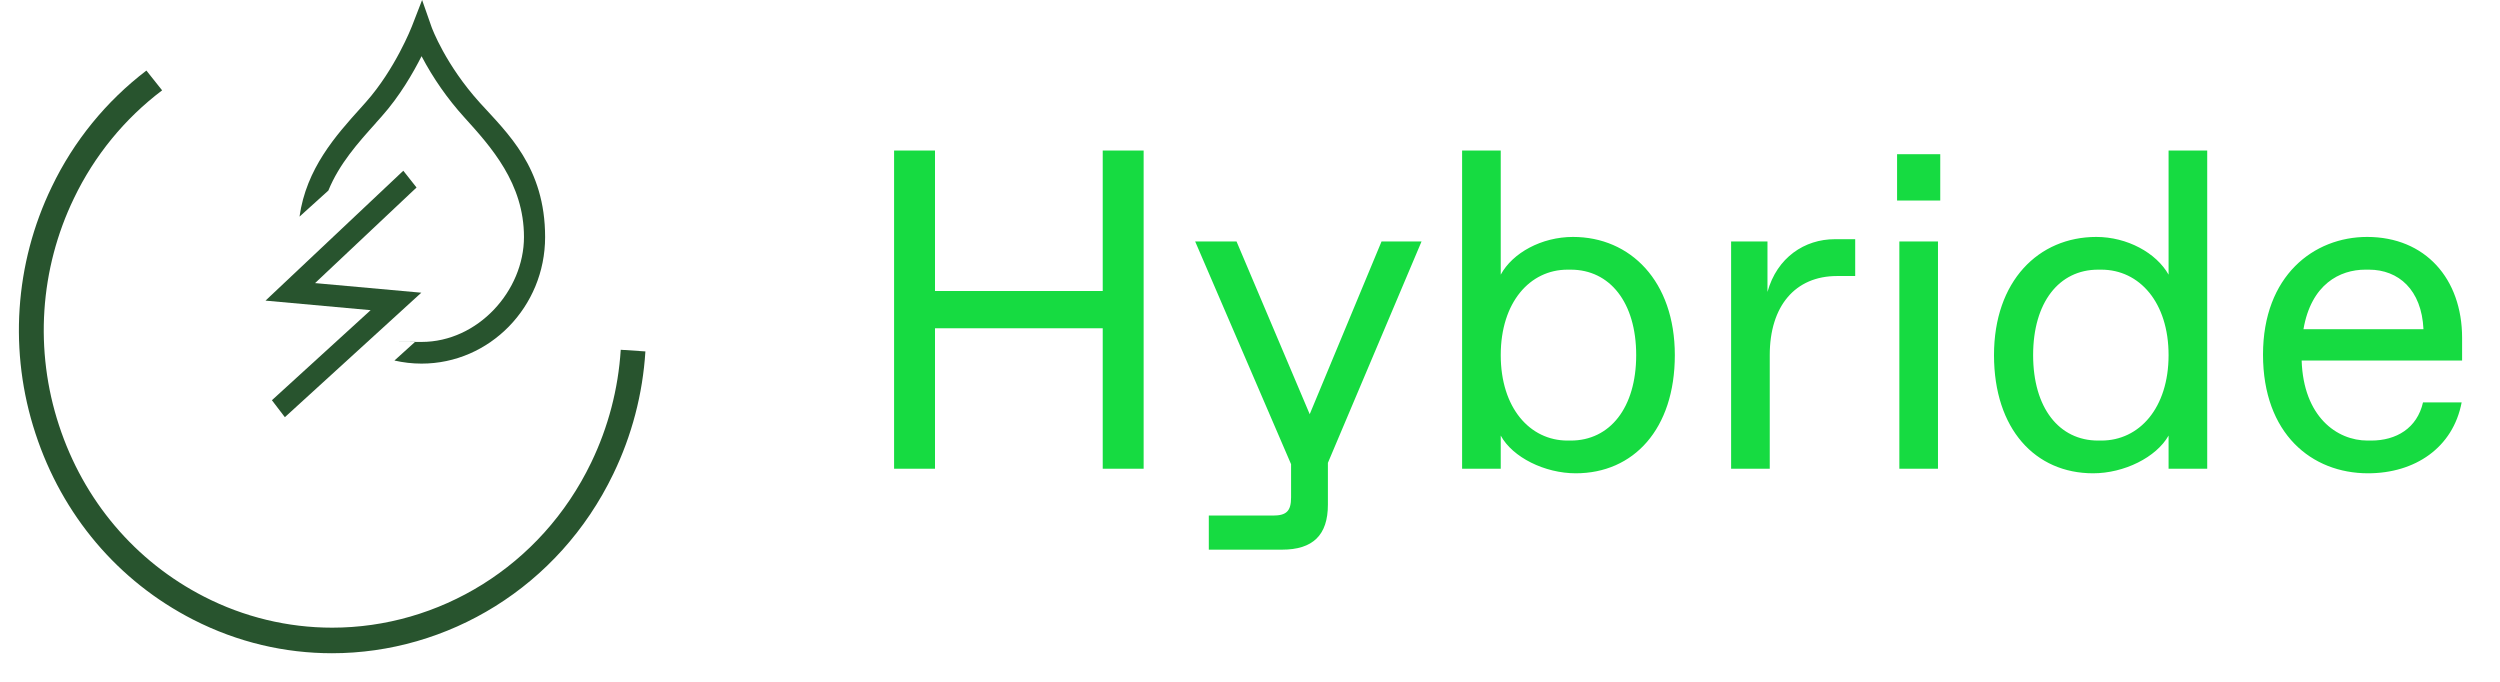
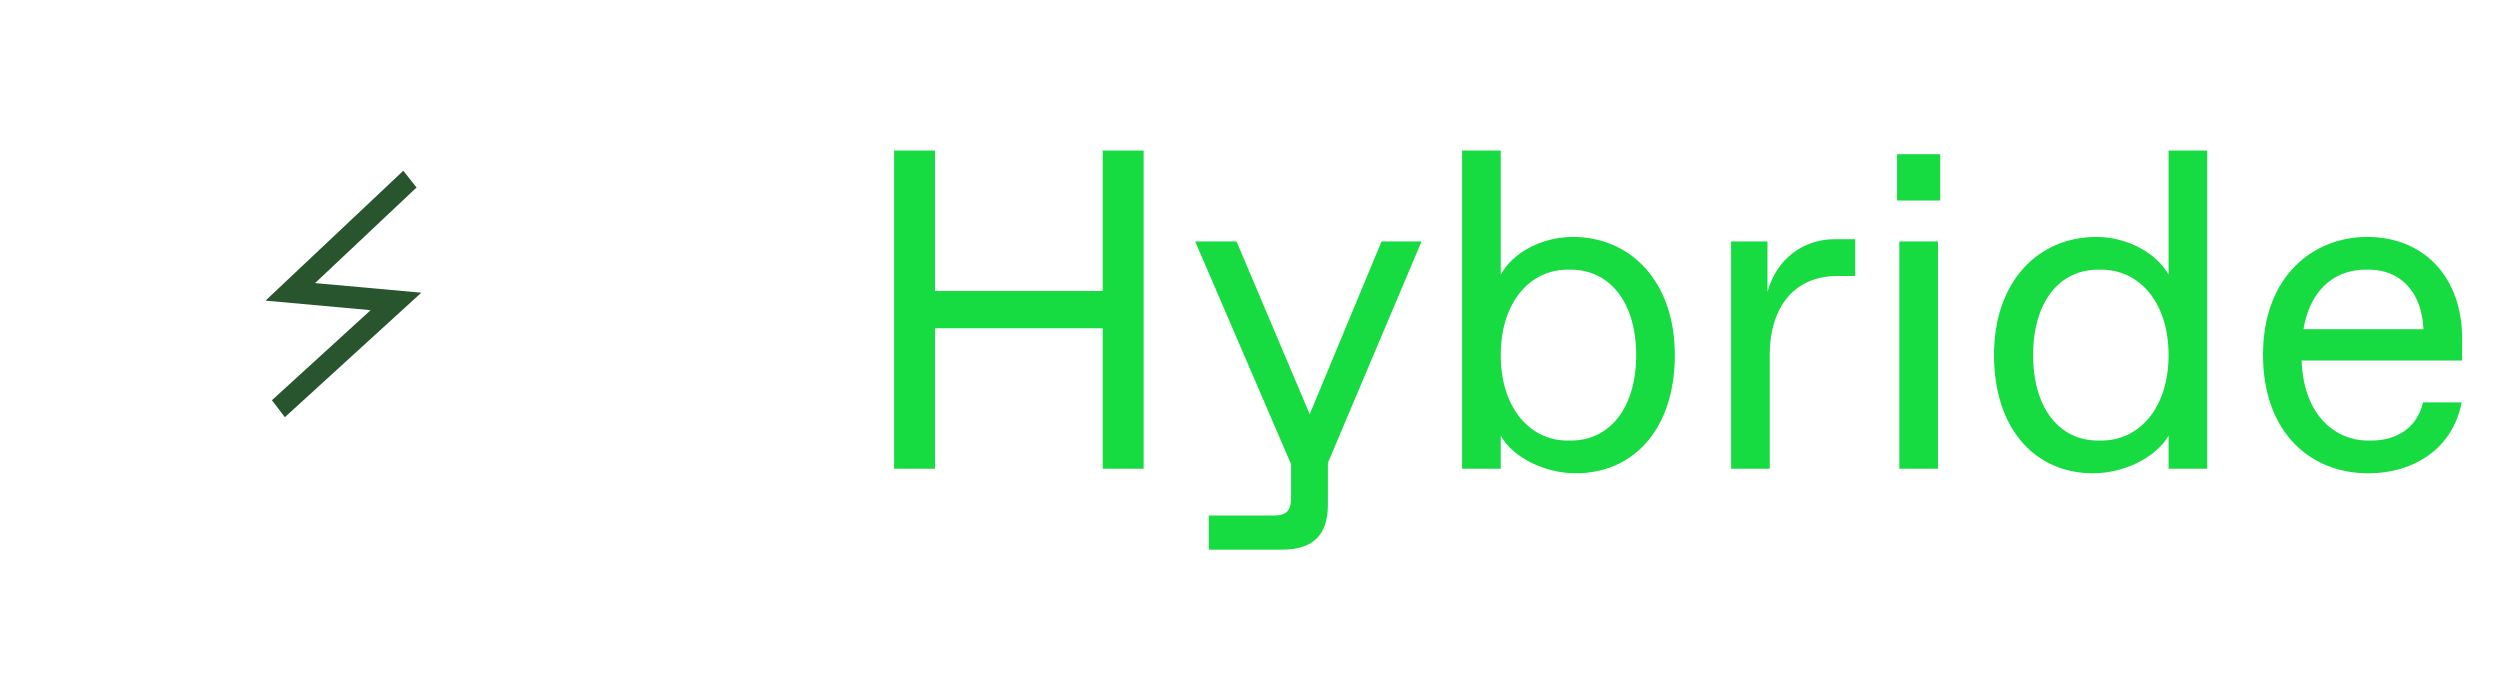
<svg xmlns="http://www.w3.org/2000/svg" width="88" height="24" viewBox="0 0 88 24" fill="none">
-   <path fill-rule="evenodd" clip-rule="evenodd" d="M21.85 12.312C21.763 13.69 21.41 15.038 20.81 16.282C19.037 19.961 15.432 22.094 11.693 22.094C10.128 22.094 8.585 21.72 7.19 21.005C4.759 19.762 2.942 17.618 2.076 14.969C1.21 12.336 1.399 9.47 2.604 6.977C3.322 5.481 4.385 4.178 5.707 3.18L5.153 2.484C3.734 3.566 2.592 4.97 1.822 6.578C0.511 9.288 0.307 12.398 1.248 15.257C2.189 18.134 4.159 20.462 6.799 21.811C8.371 22.615 10.039 22.994 11.686 22.994C15.746 22.994 19.663 20.678 21.588 16.682C22.241 15.331 22.625 13.867 22.718 12.37L21.847 12.312H21.85Z" fill="#28542E" />
  <path fill-rule="evenodd" clip-rule="evenodd" d="M9.571 14.088L10.027 14.685L14.83 10.303L11.09 9.965L14.662 6.6L14.196 6.01L9.346 10.582L13.046 10.918L9.571 14.088Z" fill="#28542E" />
-   <path fill-rule="evenodd" clip-rule="evenodd" d="M13.226 4.332L13.428 4.106C14.074 3.382 14.546 2.558 14.839 1.978C15.247 2.755 15.754 3.48 16.346 4.133C17.282 5.167 18.444 6.451 18.444 8.342C18.444 10.234 16.826 12.036 14.839 12.036C12.852 12.036 14.69 12.036 14.616 12.029L13.884 12.691C14.191 12.761 14.51 12.799 14.839 12.799C17.237 12.799 19.188 10.802 19.188 8.345C19.188 5.887 17.861 4.687 16.891 3.617C15.684 2.282 15.206 0.996 15.19 0.948L14.858 0L14.496 0.934C14.491 0.948 13.91 2.434 12.881 3.593L12.682 3.816C11.822 4.771 10.781 5.933 10.543 7.625L11.558 6.708C11.942 5.765 12.612 5.018 13.229 4.332H13.226Z" fill="#28542E" />
  <path d="M31.472 16.5V5.3H32.912V10.244H38.816V5.3H40.256V16.5H38.816V11.556H32.912V16.5H31.472ZM50.038 8.5L46.742 16.292V17.764C46.742 18.836 46.214 19.348 45.126 19.348H42.55V18.148H44.806C45.286 18.148 45.446 17.988 45.446 17.508V16.34L42.07 8.5H43.526L46.102 14.58L48.63 8.5H50.038ZM55.466 16.66C54.378 16.66 53.242 16.1 52.826 15.332V16.5H51.466V5.3H52.826V9.668C53.242 8.9 54.266 8.34 55.37 8.34C57.386 8.34 58.954 9.892 58.954 12.5C58.954 15.108 57.498 16.66 55.466 16.66ZM55.178 15.508H55.29C56.666 15.508 57.594 14.356 57.594 12.5C57.594 10.644 56.666 9.492 55.29 9.492H55.178C53.85 9.492 52.826 10.644 52.826 12.5C52.826 14.356 53.85 15.508 55.178 15.508ZM60.935 16.5V8.5H62.215V10.276C62.551 9.06 63.527 8.42 64.583 8.42H65.303V9.716H64.663C63.191 9.716 62.295 10.772 62.295 12.5V16.5H60.935ZM66.777 7.06V5.428H68.297V7.06H66.777ZM66.857 16.5V8.5H68.217V16.5H66.857ZM73.677 16.66C71.645 16.66 70.189 15.108 70.189 12.5C70.189 9.892 71.757 8.34 73.79 8.34C74.877 8.34 75.901 8.9 76.334 9.668V5.3H77.694V16.5H76.334V15.332C75.901 16.1 74.766 16.66 73.677 16.66ZM73.853 15.508H73.966C75.309 15.508 76.334 14.356 76.334 12.5C76.334 10.644 75.309 9.492 73.966 9.492H73.853C72.478 9.492 71.566 10.644 71.566 12.5C71.566 14.356 72.478 15.508 73.853 15.508ZM83.354 16.66C81.37 16.66 79.658 15.268 79.658 12.484C79.658 9.7 81.45 8.34 83.322 8.34C85.37 8.34 86.666 9.812 86.666 11.892V12.692H81.018C81.082 14.66 82.25 15.508 83.338 15.508H83.466C84.346 15.508 85.082 15.076 85.29 14.164H86.65C86.346 15.764 85.002 16.66 83.354 16.66ZM81.082 11.588H85.306C85.242 10.196 84.426 9.492 83.386 9.492H83.258C82.362 9.492 81.354 10.004 81.082 11.588Z" fill="#16DB41" />
</svg>